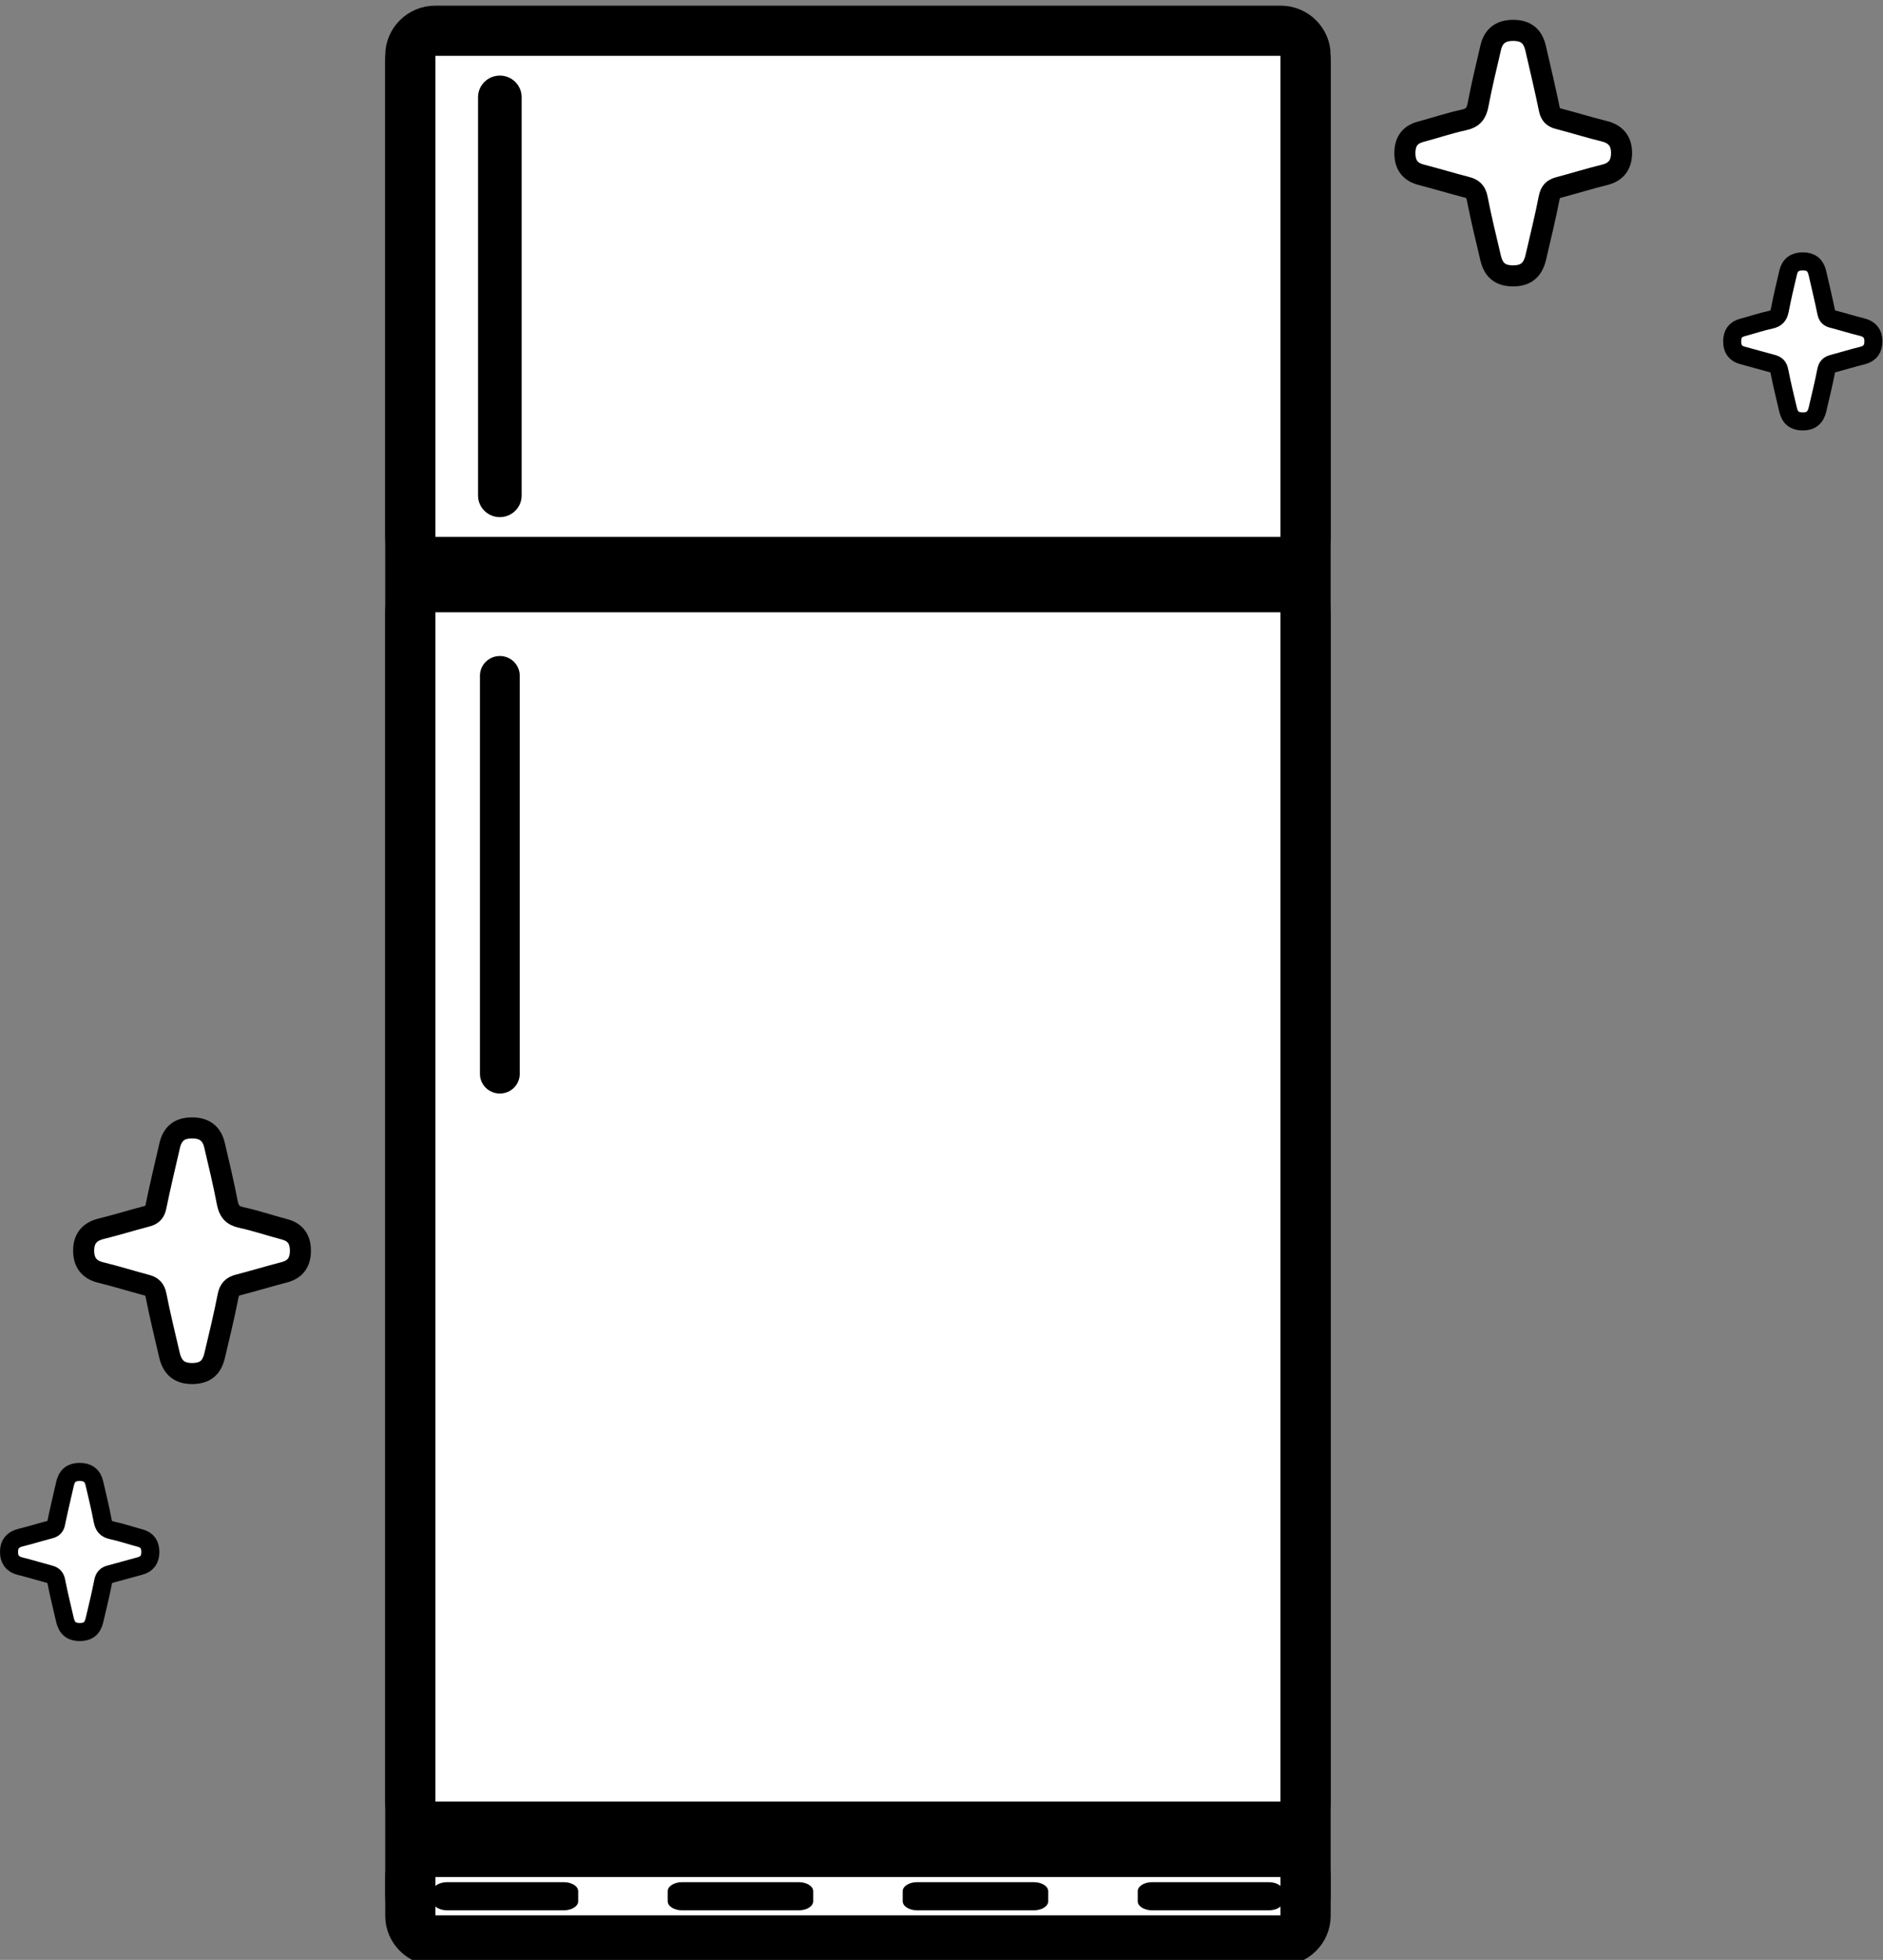
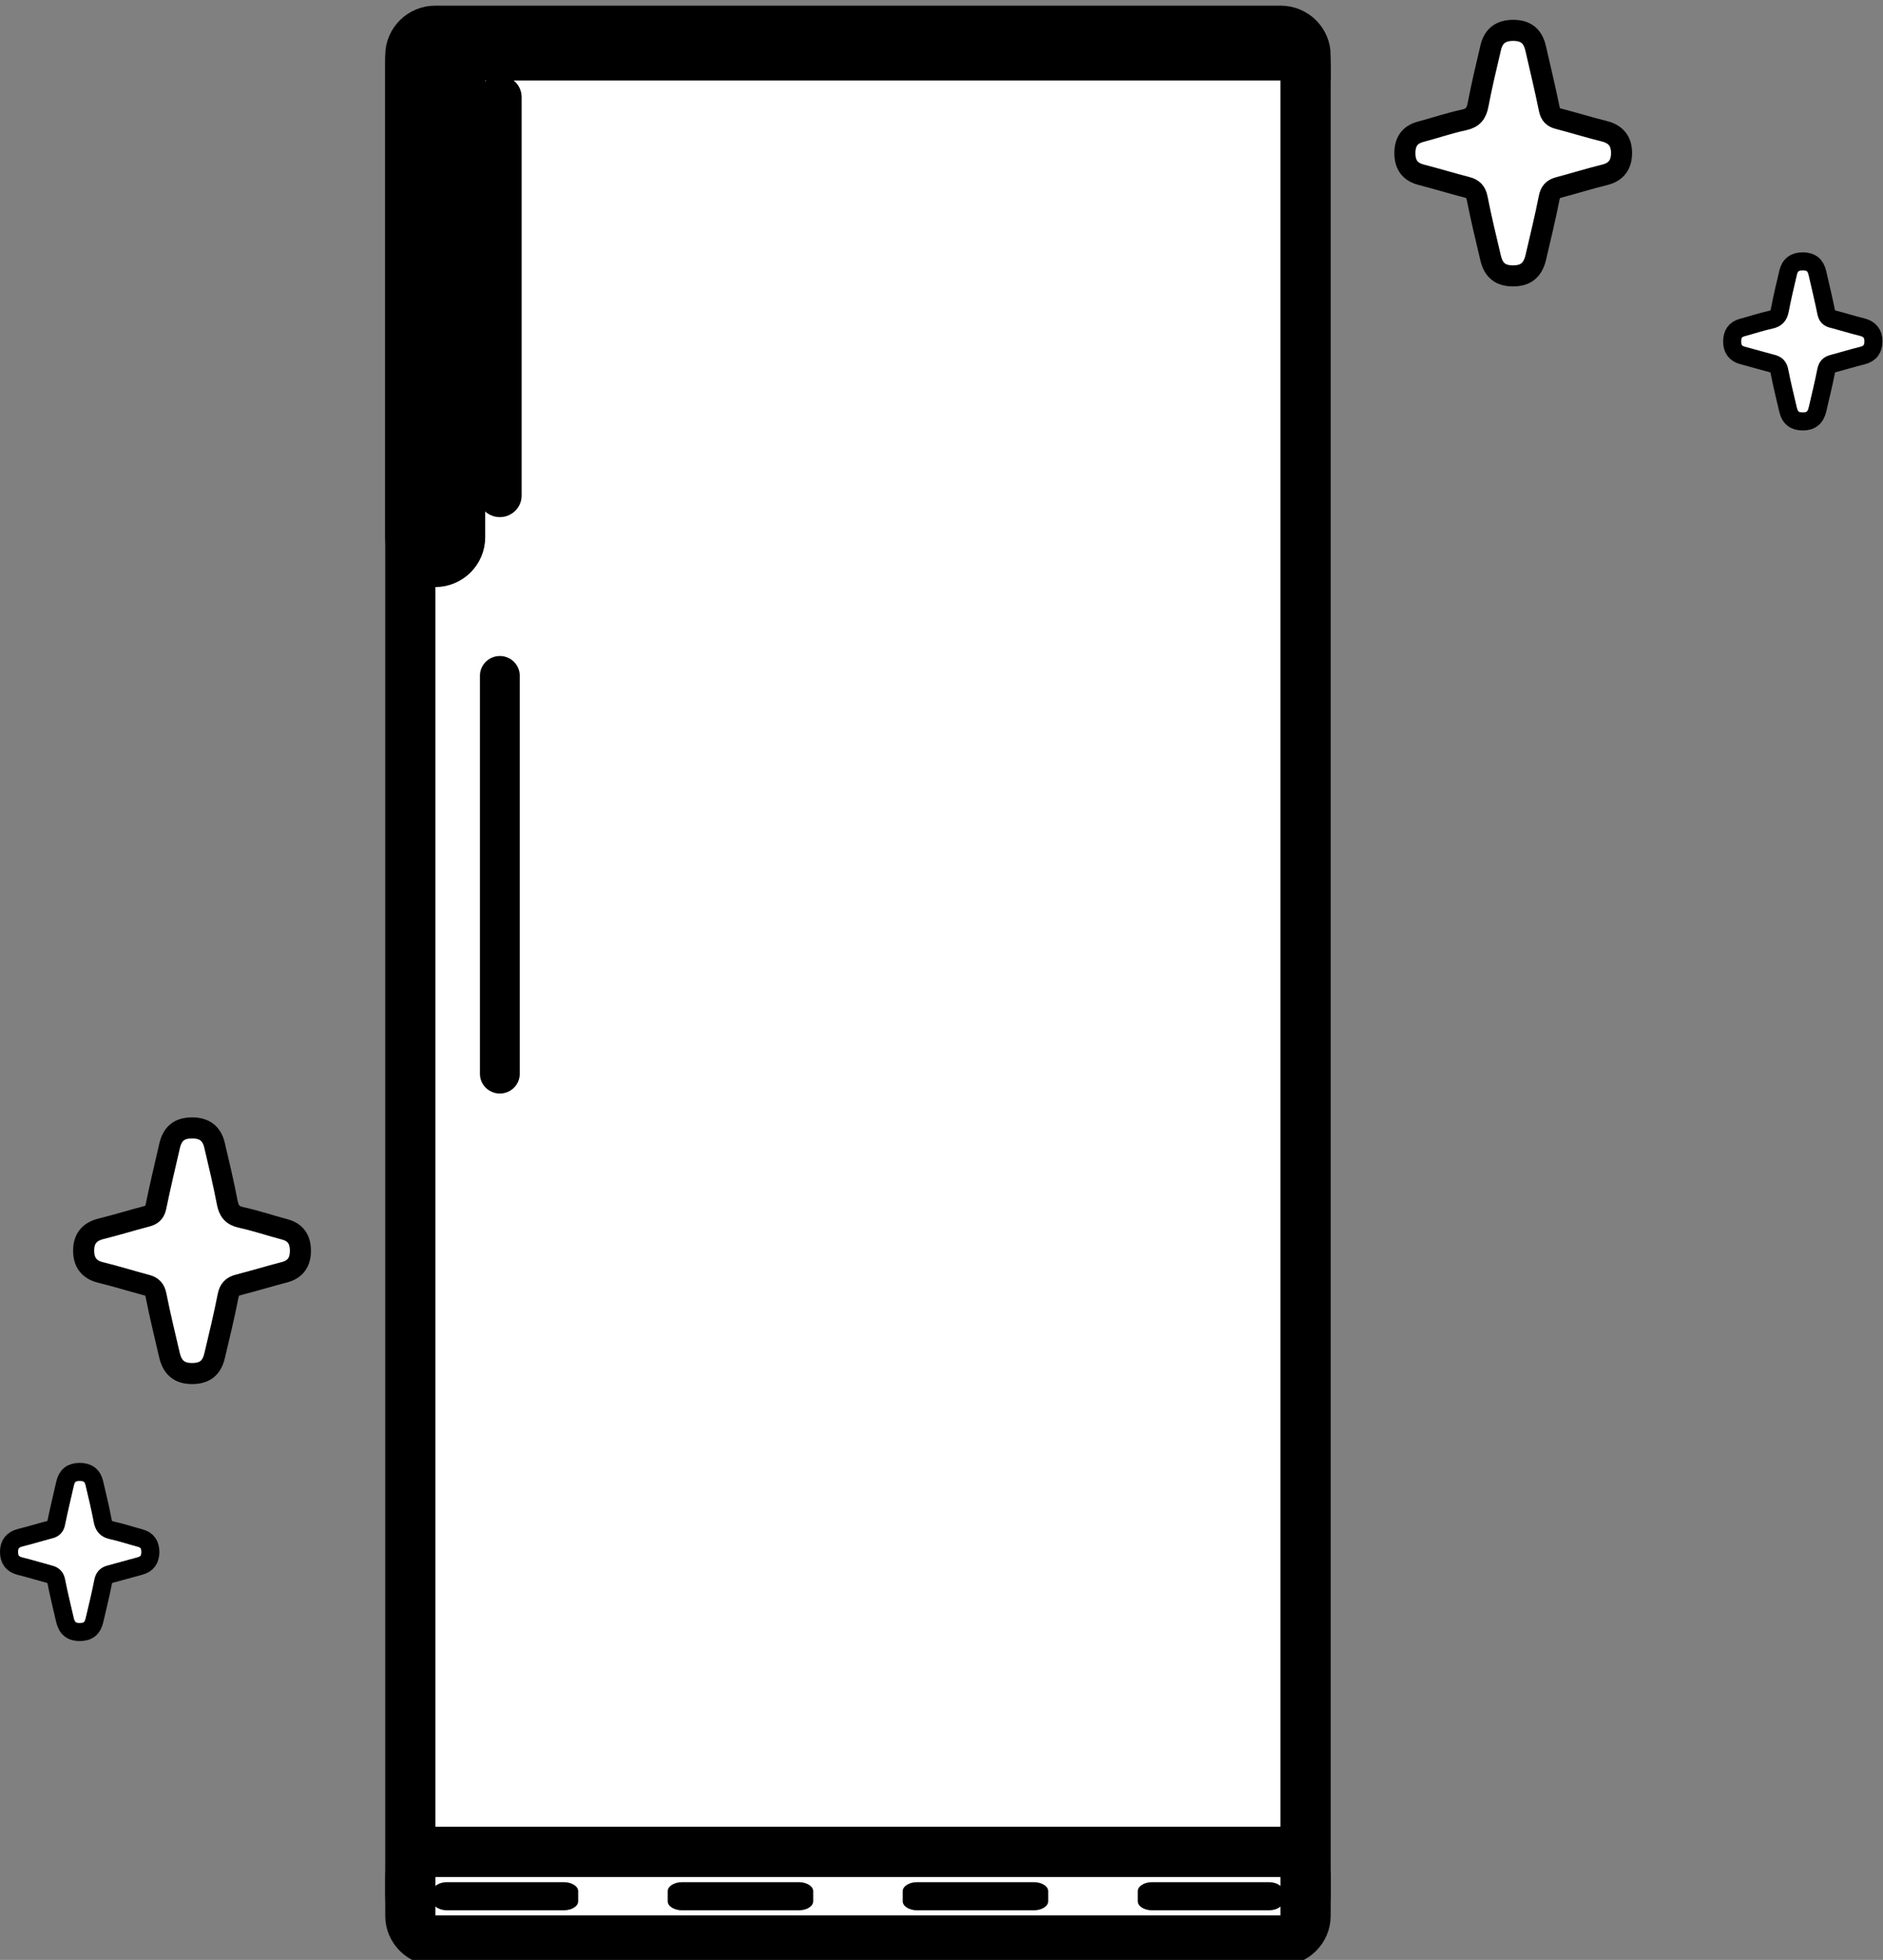
<svg xmlns="http://www.w3.org/2000/svg" xmlns:ns1="http://sodipodi.sourceforge.net/DTD/sodipodi-0.dtd" xmlns:ns2="http://www.inkscape.org/namespaces/inkscape" id="Layer_1" enable-background="new 0 0 134.842 286.56" ns1:docname="sparklefridge qubodup.svg" xml:space="preserve" viewBox="0 0 283.609 295.051" version="1.0" y="0px" x="0px" ns2:version="1.2.2 (732a01da63, 2022-12-09)" width="283.609" height="295.051">
  <rect x="0" y="0" width="283.609" height="295.051" fill="#808080" stroke="none" />
  <defs id="defs26">
	
	

		
		
	
			
			
		
			
			
		</defs>
  <ns1:namedview id="namedview275" bordercolor="#666666" ns2:pageshadow="2" guidetolerance="10" pagecolor="#ffffff" gridtolerance="10" ns2:window-maximized="0" ns2:zoom="0.82356226" objecttolerance="10" borderopacity="1" ns2:current-layer="Layer_1" ns2:cx="-177.27864" ns2:cy="207.63458" ns2:window-y="0" ns2:window-x="0" ns2:window-width="646" showgrid="false" ns2:pageopacity="0" ns2:window-height="480" ns2:showpageshadow="false" ns2:pagecheckerboard="0" ns2:deskcolor="#ffffff" showborder="true" borderlayer="true">
    <ns2:grid type="xygrid" id="grid725" />
  </ns1:namedview>
  <g ns2:label="Layer 1" id="layer1" transform="matrix(0.906,0,0,0.906,91.011,-214.128)">
    <path d="m 199.205,306.369 c -1.343,-0.013 -2.087,-0.595 -2.405,-1.942 -0.505,-2.14 -1.03,-4.278 -1.45,-6.435 -0.142,-0.729 -0.461,-1.052 -1.135,-1.226 -1.66,-0.43 -3.303,-0.927 -4.963,-1.359 -1.213,-0.316 -1.739,-1.104 -1.745,-2.309 -0.006,-1.196 0.479,-2.015 1.701,-2.338 1.573,-0.416 3.12,-0.946 4.707,-1.288 0.982,-0.212 1.347,-0.711 1.525,-1.649 0.393,-2.074 0.89,-4.128 1.372,-6.184 0.301,-1.285 1.126,-1.881 2.478,-1.864 1.345,0.017 2.086,0.622 2.392,1.961 0.5,2.187 1.027,4.369 1.476,6.567 0.127,0.621 0.408,0.891 0.988,1.041 1.66,0.431 3.299,0.944 4.963,1.355 1.265,0.312 1.877,1.092 1.88,2.347 0.003,1.24 -0.545,2.065 -1.833,2.381 -1.665,0.409 -3.305,0.922 -4.963,1.361 -0.614,0.163 -0.916,0.453 -1.049,1.133 -0.423,2.157 -0.951,4.294 -1.447,6.437 -0.324,1.401 -1.109,2.028 -2.494,2.014" fill="#ffcf00" id="path5304" style="fill:#ffffff;fill-opacity:1;stroke:#000000;stroke-width:3;stroke-dasharray:none;stroke-opacity:1" />
    <path d="m 151.04,282.187 c -2.06,-0.021 -3.201,-0.913 -3.689,-2.979 -0.775,-3.283 -1.58,-6.561 -2.224,-9.871 -0.218,-1.119 -0.707,-1.613 -1.741,-1.881 -2.547,-0.659 -5.066,-1.422 -7.612,-2.085 -1.861,-0.485 -2.667,-1.694 -2.676,-3.542 -0.009,-1.835 0.735,-3.09 2.609,-3.586 2.413,-0.638 4.785,-1.45 7.221,-1.976 1.506,-0.325 2.066,-1.09 2.338,-2.53 0.603,-3.181 1.366,-6.332 2.105,-9.486 0.461,-1.97 1.727,-2.886 3.8,-2.859 2.064,0.026 3.2,0.953 3.67,3.008 0.767,3.355 1.575,6.702 2.265,10.073 0.195,0.952 0.626,1.366 1.515,1.597 2.546,0.661 5.06,1.448 7.613,2.078 1.94,0.479 2.879,1.674 2.883,3.599 0.004,1.901 -0.836,3.167 -2.812,3.652 -2.554,0.627 -5.069,1.414 -7.612,2.088 -0.942,0.25 -1.405,0.695 -1.61,1.737 -0.649,3.309 -1.459,6.586 -2.219,9.873 -0.497,2.149 -1.701,3.11 -3.825,3.089" fill="#ffcf00" id="path6330" style="fill:#ffffff;fill-opacity:1;stroke:#000000;stroke-width:3.5;stroke-dasharray:none;stroke-opacity:1" />
  </g>
  <path d="m 12.042,245.694 c 1.218,-0.012 1.892,-0.539 2.18,-1.76 0.458,-1.94 0.934,-3.877 1.314,-5.833 0.129,-0.661 0.418,-0.953 1.029,-1.112 1.505,-0.389 2.994,-0.84 4.498,-1.232 1.1,-0.286 1.576,-1.001 1.582,-2.093 0.005,-1.084 -0.434,-1.826 -1.542,-2.119 -1.426,-0.377 -2.828,-0.857 -4.267,-1.167 -0.89,-0.192 -1.221,-0.644 -1.382,-1.495 -0.356,-1.88 -0.807,-3.742 -1.244,-5.605 -0.273,-1.164 -1.02,-1.705 -2.246,-1.69 -1.219,0.016 -1.891,0.563 -2.168,1.778 -0.453,1.983 -0.93,3.96 -1.338,5.952 -0.115,0.563 -0.37,0.807 -0.895,0.944 -1.504,0.391 -2.99,0.856 -4.499,1.228 -1.147,0.283 -1.701,0.989 -1.704,2.127 -0.003,1.124 0.494,1.871 1.662,2.158 1.509,0.371 2.995,0.835 4.498,1.234 0.557,0.148 0.83,0.411 0.951,1.027 0.383,1.955 0.862,3.892 1.312,5.834 0.294,1.27 1.005,1.838 2.26,1.825" fill="#ffcf00" id="path447" style="fill:#ffffff;fill-opacity:1;stroke:#000000;stroke-width:2.719;stroke-dasharray:none;stroke-opacity:1" />
  <path d="m 28.985,206.777 c 1.868,-0.019 2.901,-0.827 3.343,-2.7 0.702,-2.975 1.432,-5.947 2.015,-8.946 0.197,-1.014 0.64,-1.462 1.578,-1.705 2.308,-0.597 4.592,-1.289 6.899,-1.89 1.687,-0.439 2.417,-1.535 2.426,-3.21 0.008,-1.663 -0.666,-2.801 -2.365,-3.25 -2.187,-0.578 -4.337,-1.315 -6.545,-1.791 -1.365,-0.294 -1.872,-0.988 -2.119,-2.293 -0.547,-2.883 -1.238,-5.739 -1.908,-8.598 -0.418,-1.786 -1.565,-2.616 -3.444,-2.592 -1.87,0.024 -2.9,0.864 -3.326,2.727 -0.696,3.041 -1.427,6.074 -2.053,9.13 -0.177,0.863 -0.567,1.238 -1.373,1.448 -2.307,0.6 -4.586,1.313 -6.9,1.884 -1.759,0.434 -2.61,1.518 -2.613,3.262 -0.004,1.723 0.758,2.871 2.549,3.31 2.315,0.568 4.594,1.281 6.899,1.892 0.854,0.227 1.274,0.63 1.459,1.575 0.588,2.999 1.322,5.97 2.012,8.948 0.451,1.948 1.542,2.819 3.467,2.8" fill="#ffcf00" id="path449" style="fill:#ffffff;fill-opacity:1;stroke:#000000;stroke-width:3.172;stroke-dasharray:none;stroke-opacity:1" />
  <g id="g705" transform="translate(58.022,0.851)">
    <path id="path1201-7" d="m 138.619,8.335 c 0,-2.038 -1.687,-3.705 -3.749,-3.705 h -127.34 c -2.063,0 -3.75,1.667 -3.75,3.705 V 284.535 c 0,2.038 1.687,3.706 3.748,3.706 h 127.34 c 2.063,0 3.749,-1.668 3.749,-3.706 V 8.335 Z" fill="#231f20" style="fill:#ffffff;fill-opacity:1;stroke:#000000;stroke-width:7.559;stroke-dasharray:none;stroke-opacity:1;paint-order:stroke fill markers" ns1:nodetypes="cssssssscc" />
    <g id="g1195-7" transform="translate(3.779,4.241)">
-       <path id="path241-4" d="m 134.84,87.007 c 0,-2.038 -1.687,-3.705 -3.749,-3.705 H 3.751 c -2.063,0 -3.75,1.667 -3.75,3.705 v 179.19 c 0,2.037 1.687,3.704 3.748,3.704 h 127.34 c 2.063,0 3.749,-1.667 3.749,-3.704 V 87.007 Z" fill="#231f20" style="fill:#ffffff;fill-opacity:1;stroke:#000000;stroke-width:7.559;stroke-dasharray:none;stroke-opacity:1;paint-order:stroke fill markers" />
      <path id="path243-2" d="m 10.486,96.63 v 59.94 c 0,1.637 1.342,2.962 2.999,2.962 1.654,0 2.997,-1.325 2.997,-2.962 V 96.63 c 0,-1.635 -1.343,-2.962 -2.997,-2.962 -1.657,0 -2.999,1.327 -2.999,2.962 z" fill="#ffffff" style="fill:#000000;fill-opacity:1" ns1:nodetypes="sssssss" />
    </g>
    <g id="g1208-0">
-       <path id="path247-0" d="m 138.619,7.485 c 0,-2.038 -1.687,-3.705 -3.749,-3.705 h -127.34 c -2.063,0 -3.75,1.667 -3.75,3.705 v 72.56 c 0,2.038 1.687,3.706 3.748,3.706 h 127.34 c 2.063,0 3.749,-1.668 3.749,-3.706 v -72.56 z" fill="#231f20" style="fill:#ffffff;fill-opacity:1;stroke:#000000;stroke-width:7.559;stroke-dasharray:none;stroke-opacity:1;paint-order:stroke fill markers" />
+       <path id="path247-0" d="m 138.619,7.485 c 0,-2.038 -1.687,-3.705 -3.749,-3.705 h -127.34 c -2.063,0 -3.75,1.667 -3.75,3.705 v 72.56 c 0,2.038 1.687,3.706 3.748,3.706 c 2.063,0 3.749,-1.668 3.749,-3.706 v -72.56 z" fill="#231f20" style="fill:#ffffff;fill-opacity:1;stroke:#000000;stroke-width:7.559;stroke-dasharray:none;stroke-opacity:1;paint-order:stroke fill markers" />
      <path id="path249-9" d="m 13.98,13.776 v 59.978 c 0,1.792 1.471,3.246 3.284,3.246 1.811,0 3.28,-1.454 3.28,-3.246 v -59.978 c 0,-1.791 -1.469,-3.244 -3.28,-3.244 -1.813,0 -3.284,1.453 -3.284,3.244 z" fill="#ffffff" style="fill:#000000;fill-opacity:1" />
    </g>
    <g id="g1191-2" transform="translate(3.779,0.423)">
      <g id="g251-3" transform="translate(0,4.293)">
        <path id="path253-6" d="m 134.84,282.85 c 0,2.038 -1.687,3.706 -3.749,3.706 H 3.751 c -2.061,0 -3.748,-1.668 -3.748,-3.706 v -5.918 c 0,-2.036 1.687,-3.706 3.748,-3.706 h 127.34 c 2.063,0 3.749,1.67 3.749,3.706 v 5.92 z" fill="#231f20" style="fill:#ffffff;fill-opacity:1;stroke:#000000;stroke-width:7.559;stroke-dasharray:none;stroke-opacity:1;paint-order:stroke fill markers" />
        <g id="g255-6" fill="#ffffff">
          <path id="path257-2" d="m 5.527,277.783 c -1.187,0 -2.156,0.609 -2.156,1.356 v 1.524 c 0,0.745 0.968,1.356 2.156,1.356 H 23.127 c 1.185,0 2.155,-0.61 2.156,-1.354 v -0.001 -1.524 c 0,-0.746 -0.969,-1.356 -2.156,-1.356 H 5.527 Z" ns1:nodetypes="cssccscsccc" style="fill:#000000;fill-opacity:1;stroke-width:0.797" />
          <path id="path261-9" d="m 40.925,277.783 c -1.187,0 -2.158,0.609 -2.158,1.356 v 1.524 c -10e-7,0.745 0.97,1.356 2.158,1.356 h 17.596 c 1.186,0 2.157,-0.61 2.158,-1.354 v -0.001 -1.524 c 0,-0.746 -0.971,-1.356 -2.158,-1.356 H 40.925 Z" ns1:nodetypes="cssccscsccc" style="fill:#000000;fill-opacity:1;stroke-width:0.797" />
          <path id="path267-3" d="m 76.321,277.783 c -1.187,0 -2.158,0.609 -2.158,1.356 v 1.524 c 0,0.745 0.97,1.356 2.158,1.356 h 17.596 c 1.185,0 2.157,-0.61 2.158,-1.354 v -0.001 -1.524 c 0,-0.746 -0.971,-1.356 -2.158,-1.356 H 76.321 Z" ns1:nodetypes="cssccscsccc" style="fill:#000000;fill-opacity:1;stroke-width:0.797" />
          <path id="path271-8" d="m 111.717,277.783 c -1.187,0 -2.158,0.609 -2.158,1.356 v 1.524 c 0,0.745 0.97,1.356 2.158,1.356 h 17.596 c 1.185,0 2.157,-0.61 2.158,-1.354 v -0.001 -1.524 c 0,-0.746 -0.971,-1.356 -2.158,-1.356 h -17.596 z" ns1:nodetypes="cssccscsccc" style="fill:#000000;fill-opacity:1;stroke-width:0.797" />
        </g>
      </g>
    </g>
  </g>
</svg>